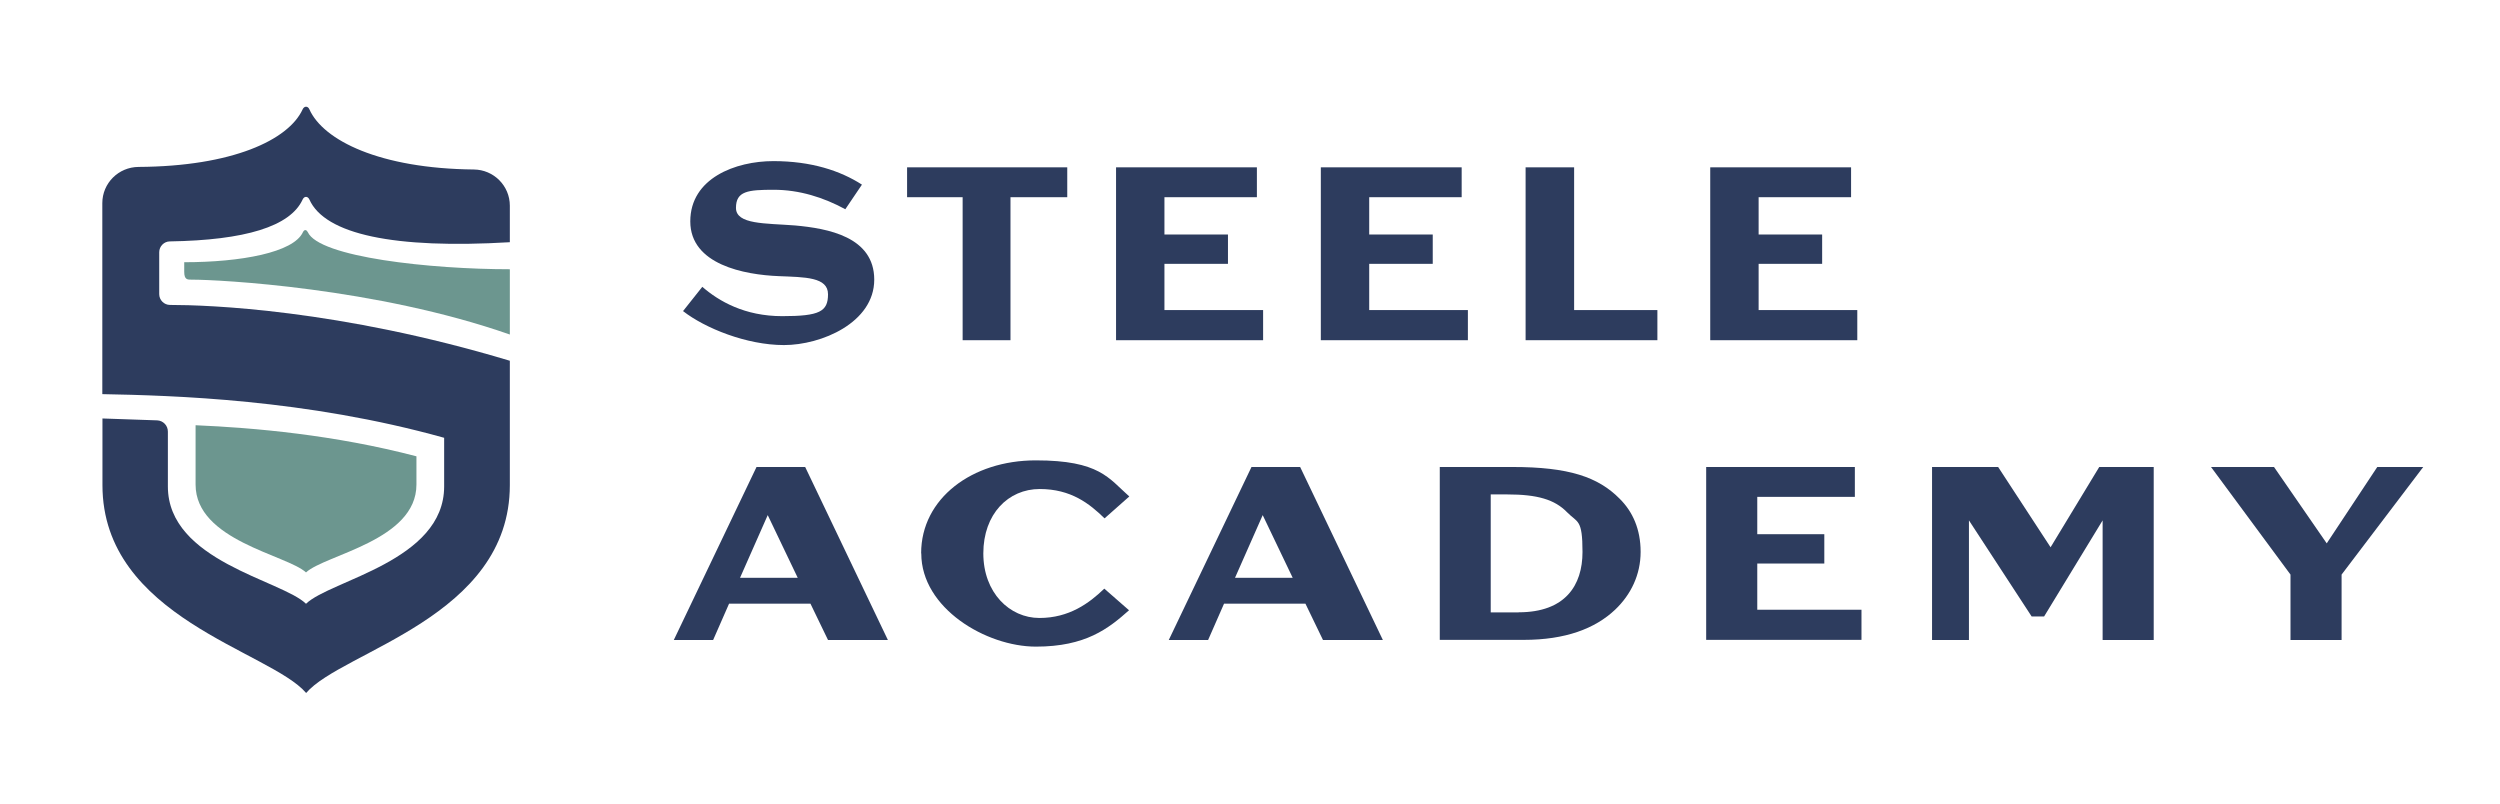
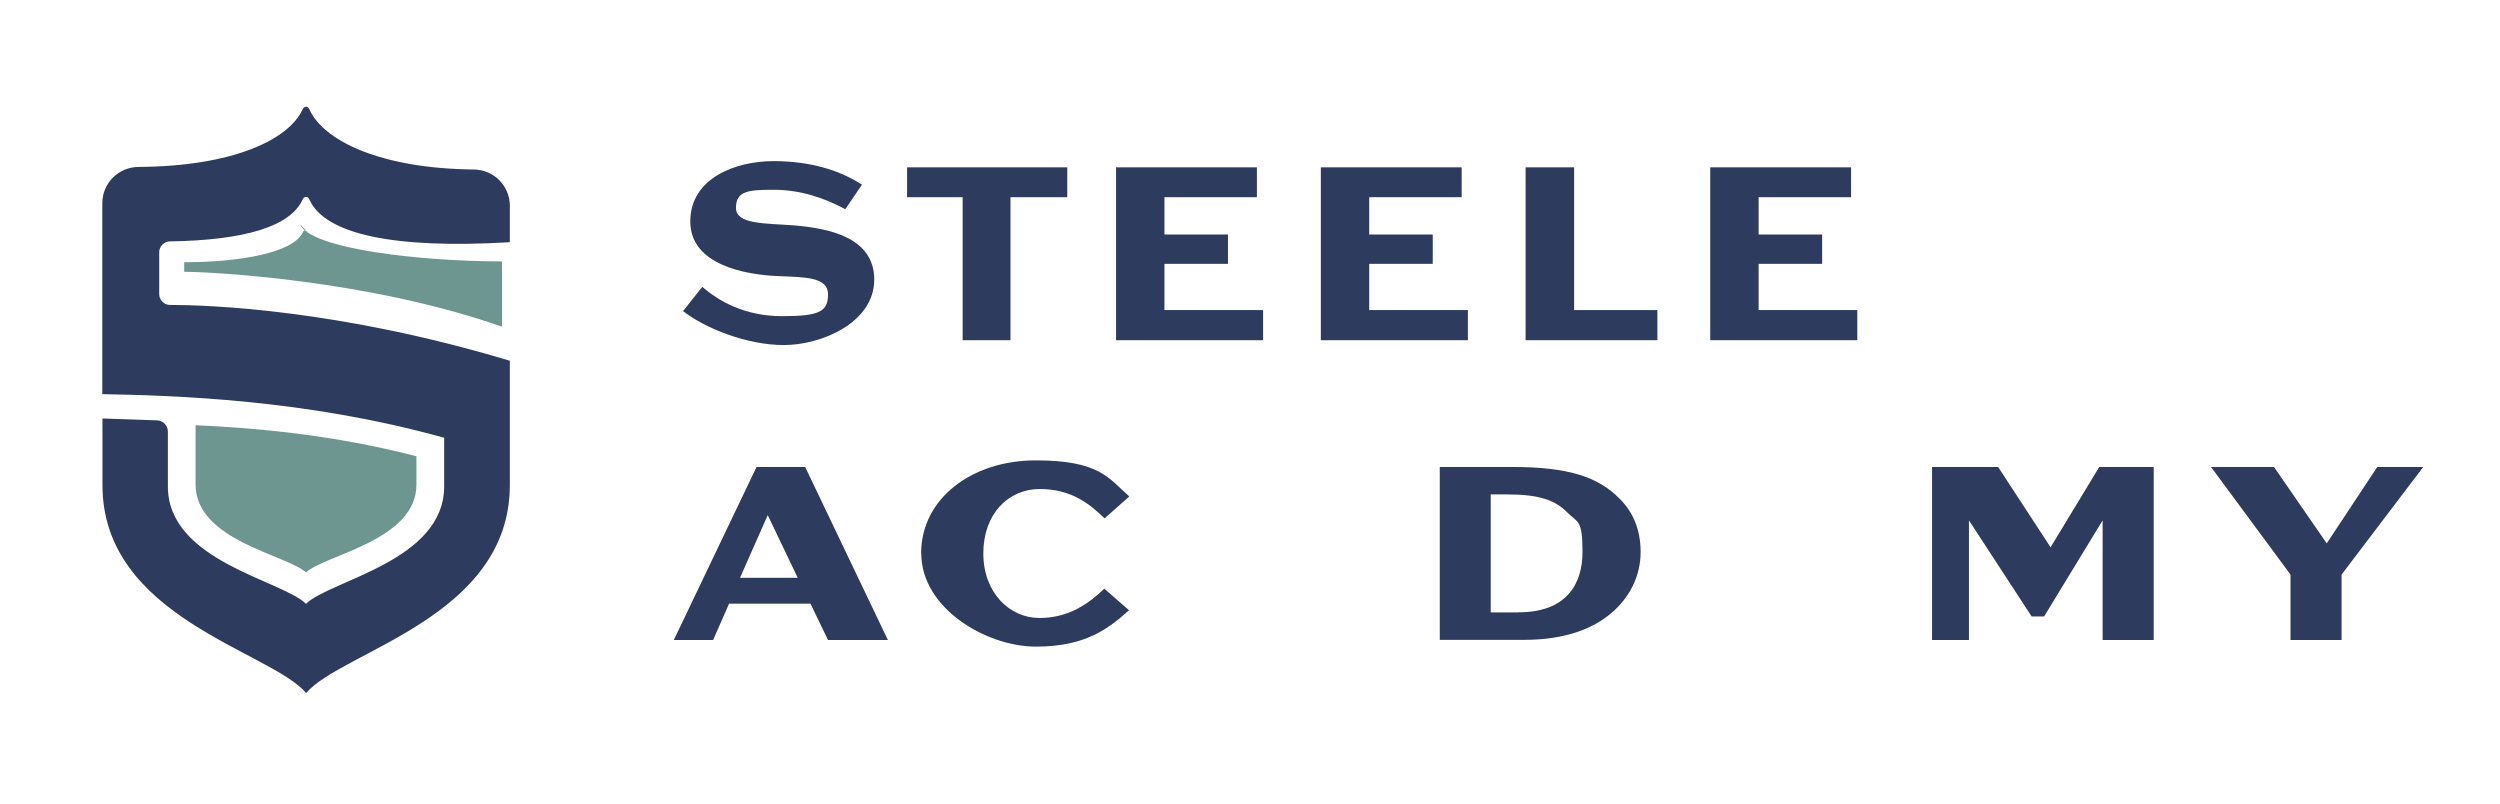
<svg xmlns="http://www.w3.org/2000/svg" id="Layer_1" version="1.1" viewBox="0 0 1849.6 594.5">
  <defs>
    <style>
      .st0 {
        fill: #2d3c5e;
      }

      .st1 {
        fill: #6c968f;
      }
    </style>
  </defs>
  <path class="st0" d="M116.3,311c4.4.2,7.9,3.8,7.9,8.3v40.6c0,55.3,84.3,69.3,102.2,86.8,18-17.5,102.2-31.5,102.2-86.8v-36c-102.2-28.6-200.9-31.3-252.9-32.3v-141.3c0-14.8,12-26.7,26.8-26.8,69.3-.4,111-19.9,121.4-42.6,1.2-2.6,3.9-2.6,5,0,10.3,23,52.1,43.8,121.6,44.5,14.7.1,26.7,12,26.7,26.8v27c-85.5,5.1-136.8-5.8-148.3-31.6-1.2-2.6-3.8-2.6-5,0-9.1,20-42.7,30.1-98.2,31-4.4,0-7.9,3.7-7.9,8v31c0,4.4,3.6,8,8,8,27.7,0,124.8,3.2,251.4,41.3v92c0,98-124.2,122.7-150.7,153.8-26.5-31.1-150.7-55.8-150.7-153.8v-49.3l40.6,1.4Z" />
-   <path class="st1" d="M227.7,171.8c-1-2.1-2.6-2.1-3.6,0-6.9,15-45.8,22.2-87.8,22.2,0,15.1,0,1,0,7.1s2.6,5.8,5.8,5.8c19.9,0,136,5.9,235.1,40.6v-48.3c-58.6,0-141.2-8.9-149.5-27.5Z" />
+   <path class="st1" d="M227.7,171.8c-1-2.1-2.6-2.1-3.6,0-6.9,15-45.8,22.2-87.8,22.2,0,15.1,0,1,0,7.1c19.9,0,136,5.9,235.1,40.6v-48.3c-58.6,0-141.2-8.9-149.5-27.5Z" />
  <g>
    <path class="st0" d="M505.3,230.2l14.3-18c12.3,10.7,31.4,21.7,59.1,21.7s33.9-3.4,33.9-16.2-17.1-12.6-36.4-13.4c-25.4-1-65.5-8.5-65.5-40.5s33.5-44.6,61.5-44.6,49.5,7.1,65.5,17.4l-12.3,18.2c-16-8.7-33.9-14.4-53-14.4s-27.9,1-27.9,13.4,21.8,11.3,43.7,13c24.1,2.2,58.6,8.3,58.6,40.1s-39.1,48.4-66.8,48.4-58.6-12.6-74.6-25.1Z" />
    <path class="st0" d="M712.1,145.9h-41v-22.1h118.5v22.1h-42v105.8h-35.4v-105.8Z" />
    <path class="st0" d="M825.7,123.8h104.2v22.1h-68.4v27.6h47v21.7h-47v34.2h73v22.3h-108.8v-128Z" />
    <path class="st0" d="M977.2,123.8h104.2v22.1h-68.4v27.6h47v21.7h-47v34.2h73v22.3h-108.8v-128Z" />
    <path class="st0" d="M1128.8,123.8h35.8v105.6h61.6v22.3h-97.5v-128Z" />
    <path class="st0" d="M1265.3,123.8h104.2v22.1h-68.4v27.6h47v21.7h-47v34.2h73v22.3h-108.8v-128Z" />
    <path class="st0" d="M559.7,345.5h36l61.2,128h-44.3l-13-26.9h-60.2l-11.8,26.9h-29.1l61.2-128ZM547.5,427.5h42.7l-22.2-46.4-20.5,46.4Z" />
    <path class="st0" d="M681.5,409.3c0-40.5,37.6-68.7,84.8-68.7s53.9,13.2,69.2,26.7l-18.3,16.2c-11.2-10.9-24.8-21.7-48-21.7s-41.7,18.4-41.7,47.6,19.5,47.8,41.5,47.8,36.8-10.9,48-21.7l18.3,16c-15.3,13.6-32.1,26.9-68.9,26.9s-84.8-28.4-84.8-68.9Z" />
-     <path class="st0" d="M925.9,345.5h36l61.2,128h-44.3l-13-26.9h-60.2l-11.8,26.9h-29.1l61.2-128ZM913.7,427.5h42.7l-22.2-46.4-20.5,46.4Z" />
    <path class="st0" d="M1065.1,345.5h53.9c41.5,0,63.3,7.3,79.3,23.5,9.6,9.5,15.5,22.5,15.5,39.3s-7.1,31.6-18.9,42.8c-14.8,14-36.8,22.3-67.5,22.3h-62.2v-128ZM1123.6,453c34.4,0,47.2-19.9,47.2-44.6s-3.7-21.5-11.4-29.4c-9.2-9.5-22.2-13.2-44.1-13.2h-12.4v87.3h20.7Z" />
-     <path class="st0" d="M1262.3,345.5h110v22.1h-72.2v27.6h49.6v21.7h-49.6v34.2h77.1v22.3h-114.9v-128Z" />
    <path class="st0" d="M1429.5,345.5h48.8l38.8,59.4,36-59.4h40.3v128h-37.8v-88.5l-43.3,71.1h-9.2l-46.4-71.1v88.5h-27.3v-128Z" />
    <path class="st0" d="M1694.6,425.1l-58.8-79.6h46.6l39,56.5,37.4-56.5h34l-60.4,79.6v48.4h-37.8v-48.4Z" />
  </g>
  <path class="st1" d="M144.7,314.6c43.5,1.9,102.7,7.1,163.4,23v20.9c0,41.4-67.4,51.8-81.7,65-14.4-13.1-81.7-23.6-81.7-65v-43.9Z" />
</svg>